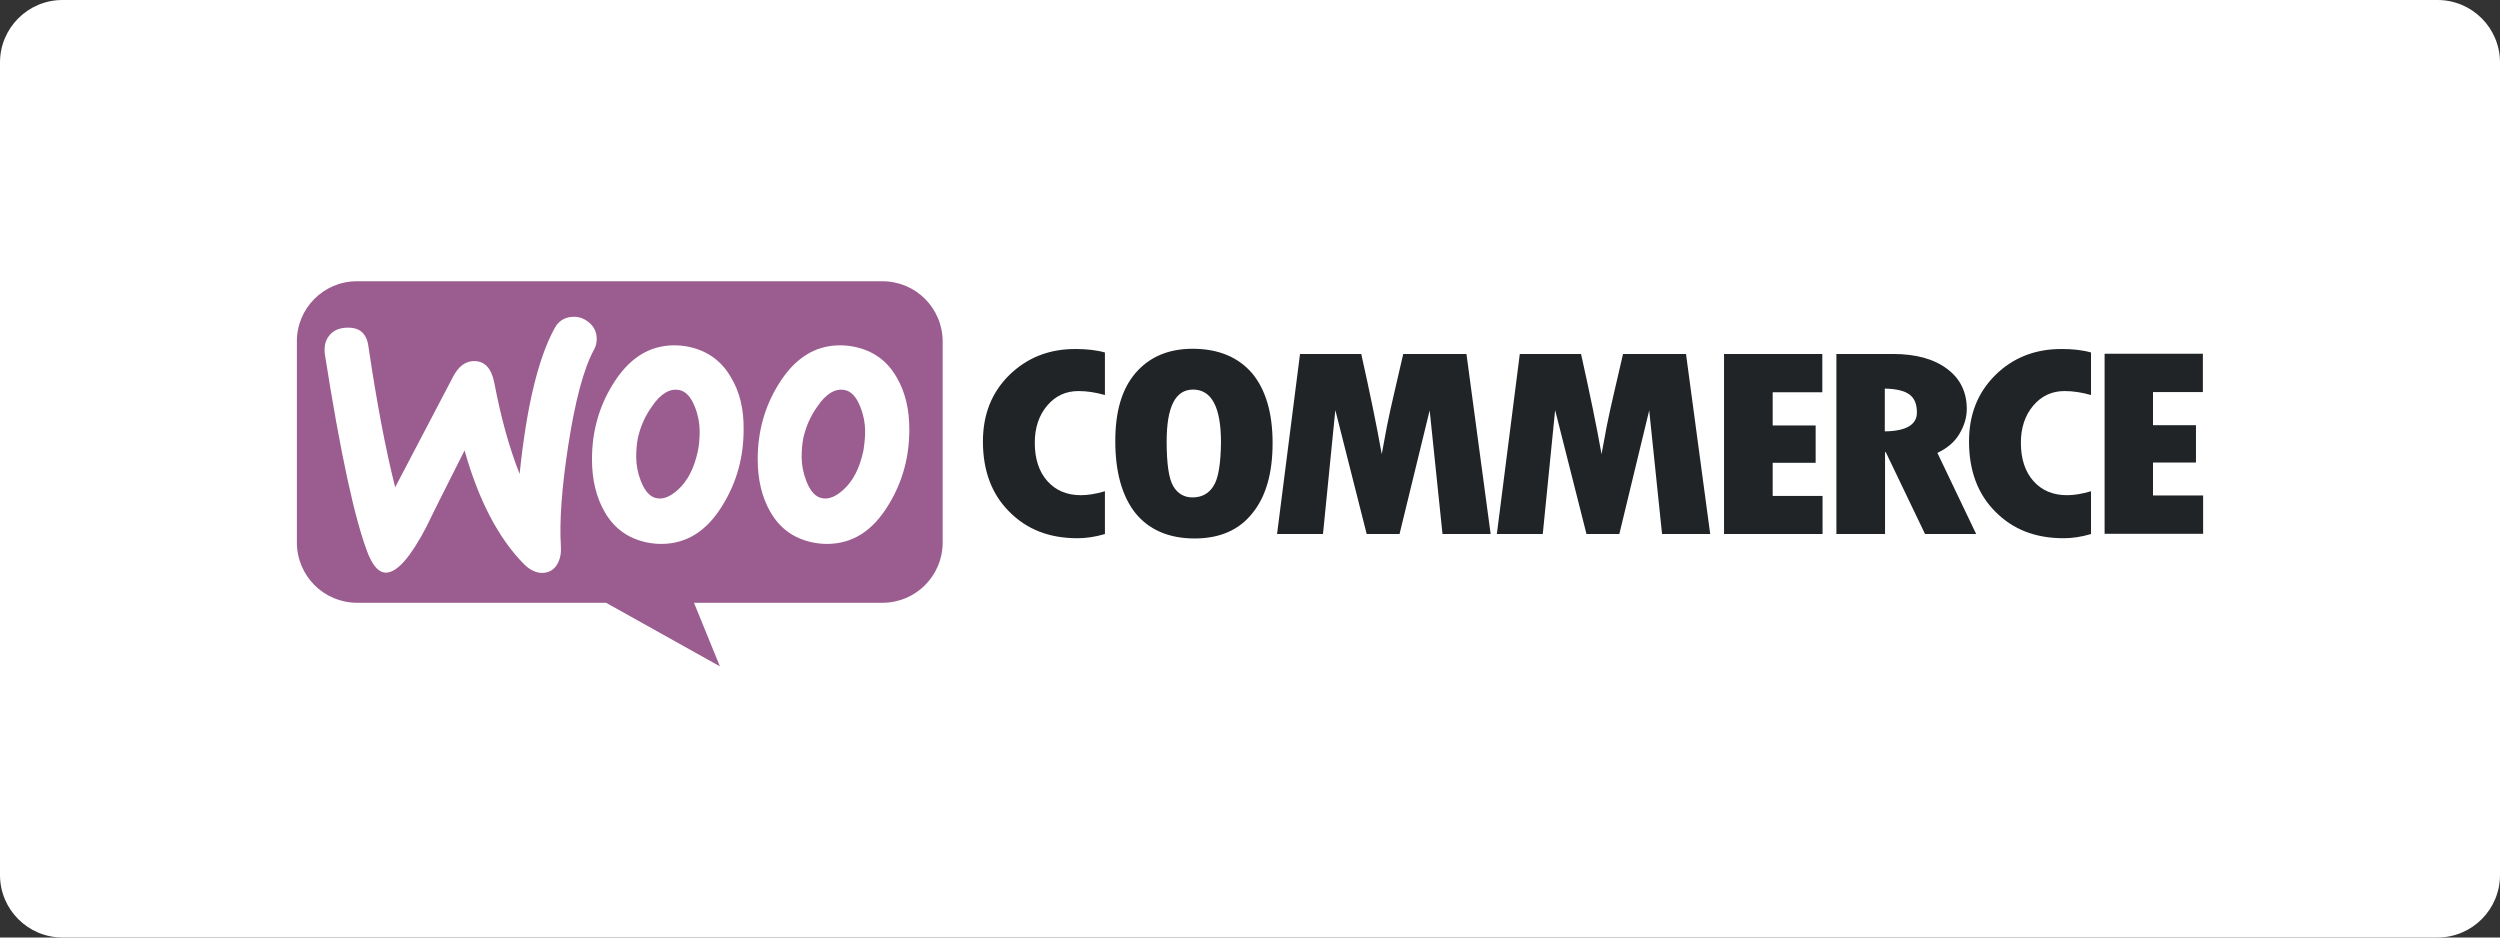
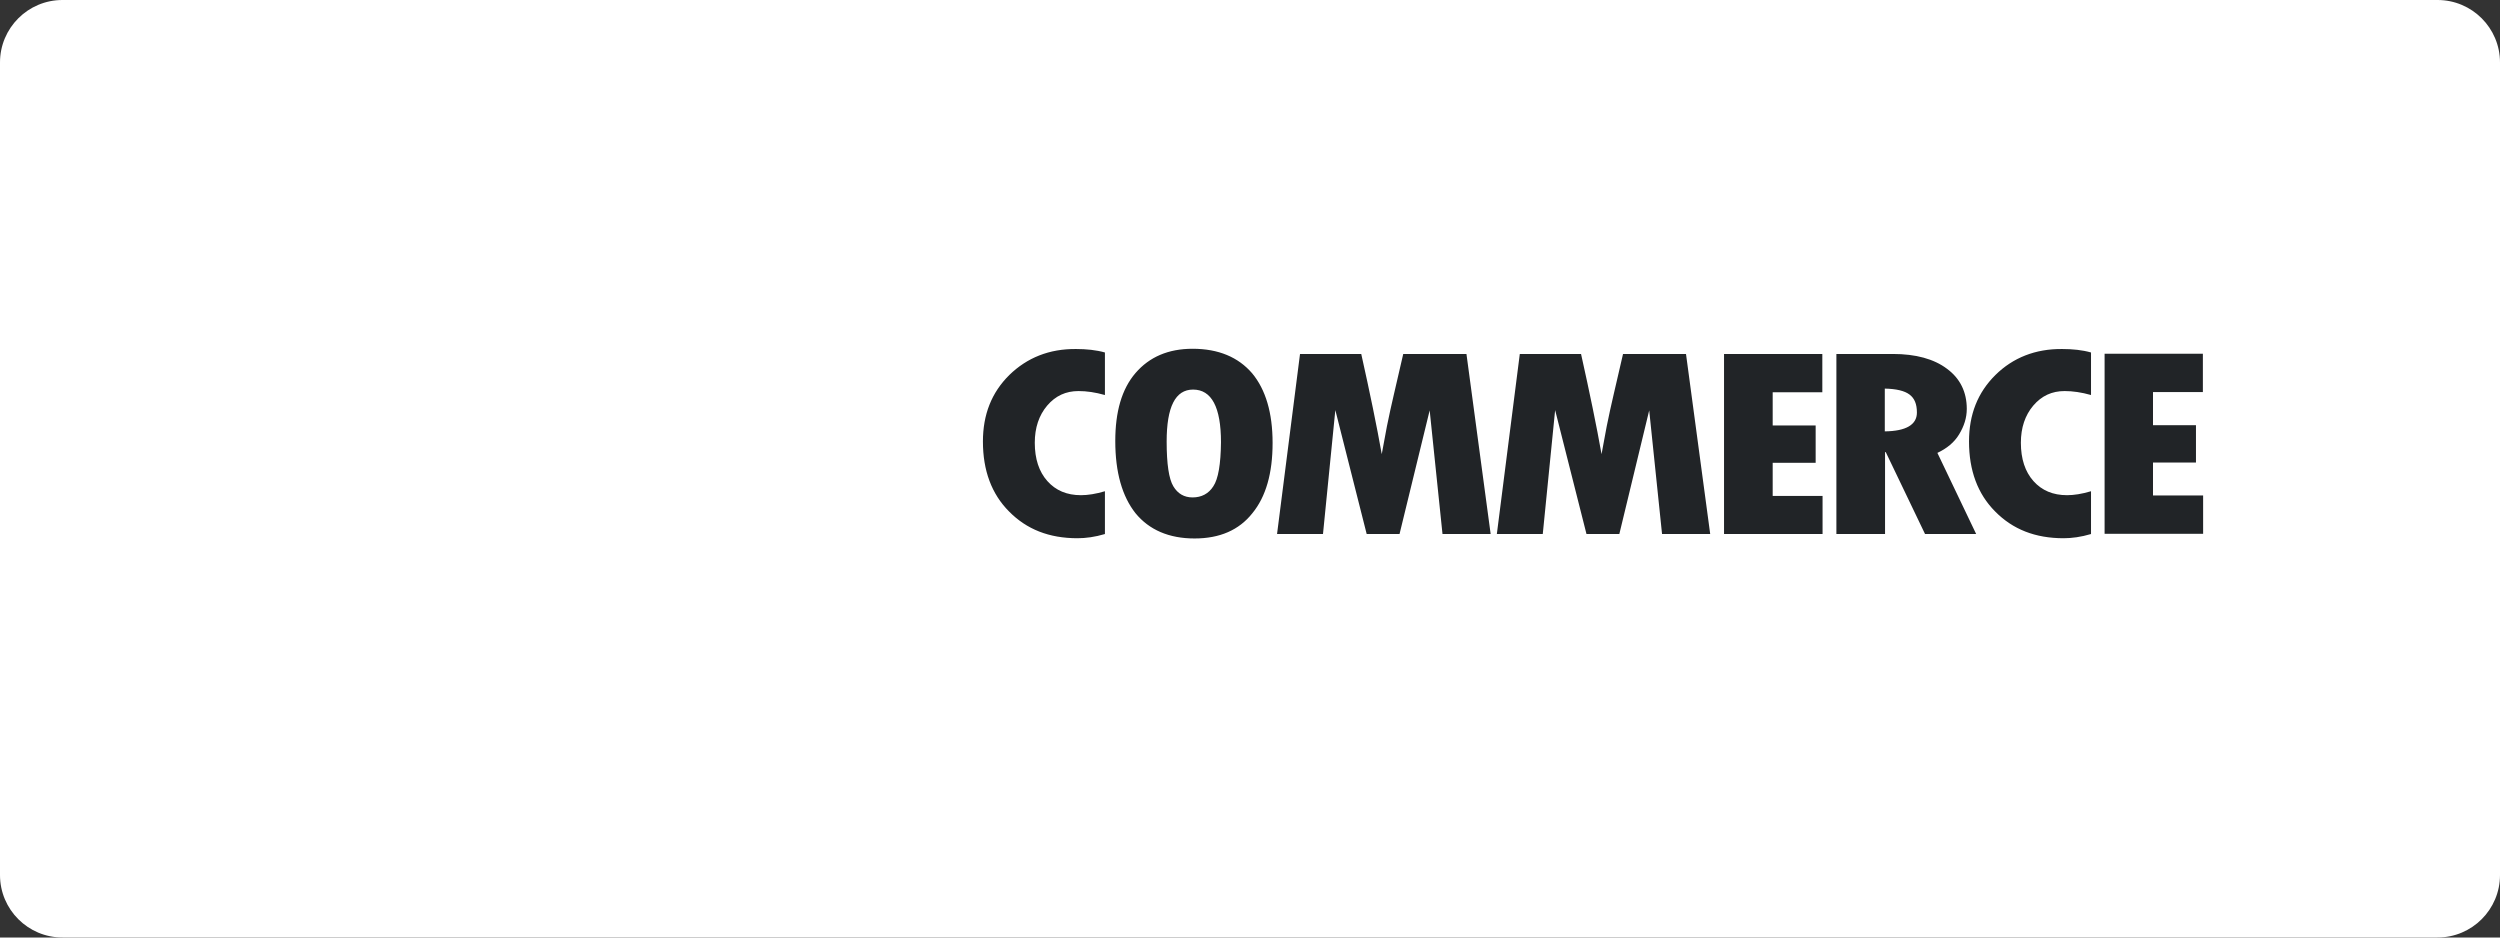
<svg xmlns="http://www.w3.org/2000/svg" width="160" height="60" viewBox="0 0 160 60" fill="none">
  <rect x="0" y="0" width="160" height="60" fill="#333333" stroke="none" />
  <path d="M0 4C0 1.791 1.791 0 4 0H156C158.209 0 160 1.791 160 4V56C160 58.209 158.209 60 156 60H4C1.791 60 0 58.209 0 56V4Z" fill="white" />
-   <path d="M22.841 18H56.474C58.608 18 60.331 19.725 60.331 21.862V34.716C60.331 36.853 58.608 38.578 56.474 38.578H44.415L46.074 42.646L38.788 38.578H22.857C20.723 38.578 19 36.853 19 34.716V21.862C18.984 19.741 20.707 18 22.841 18Z" fill="#9B5C8F" />
-   <path d="M21.055 21.499C21.292 21.182 21.639 21.008 22.113 20.976C22.983 20.913 23.473 21.309 23.583 22.195C24.105 25.725 24.674 28.733 25.29 31.186L28.989 24.126C29.321 23.477 29.747 23.145 30.253 23.113C30.996 23.066 31.454 23.541 31.644 24.538C32.071 26.786 32.608 28.701 33.256 30.331C33.699 26.026 34.441 22.939 35.485 21.024C35.737 20.549 36.117 20.311 36.607 20.28C37.002 20.248 37.35 20.359 37.666 20.612C37.982 20.865 38.156 21.182 38.187 21.578C38.203 21.878 38.156 22.132 38.013 22.385C37.35 23.604 36.812 25.646 36.37 28.495C35.943 31.25 35.801 33.402 35.895 34.938C35.927 35.365 35.864 35.729 35.69 36.062C35.485 36.441 35.184 36.632 34.789 36.663C34.347 36.695 33.888 36.489 33.462 36.03C31.897 34.415 30.632 32.025 29.732 28.828C28.641 30.996 27.819 32.611 27.297 33.703C26.302 35.618 25.448 36.6 24.753 36.647C24.295 36.679 23.915 36.299 23.567 35.476C22.698 33.26 21.782 28.986 20.786 22.638C20.738 22.195 20.817 21.799 21.055 21.499Z" fill="white" />
  <path fill-rule="evenodd" clip-rule="evenodd" d="M54.688 22.195C55.889 22.448 56.79 23.097 57.391 24.157C57.928 25.076 58.197 26.168 58.197 27.482C58.197 29.239 57.77 30.822 56.885 32.278C55.874 33.972 54.562 34.811 52.918 34.811C52.634 34.811 52.318 34.779 52.001 34.716C50.8 34.462 49.899 33.813 49.299 32.753C48.761 31.819 48.493 30.695 48.493 29.397C48.493 27.656 48.919 26.073 49.804 24.632C50.832 22.939 52.144 22.1 53.772 22.1C54.056 22.1 54.372 22.131 54.688 22.195ZM53.977 31.344C54.593 30.79 55.02 29.967 55.257 28.843C55.32 28.447 55.368 28.036 55.368 27.592C55.368 27.102 55.273 26.579 55.067 26.057C54.815 25.408 54.483 25.044 54.072 24.965C53.471 24.838 52.87 25.186 52.317 26.009C51.859 26.643 51.575 27.323 51.416 28.02C51.337 28.416 51.306 28.827 51.306 29.255C51.306 29.745 51.401 30.268 51.606 30.79C51.859 31.439 52.191 31.803 52.602 31.882C53.029 31.977 53.487 31.787 53.977 31.344Z" fill="white" />
  <path fill-rule="evenodd" clip-rule="evenodd" d="M44.083 22.195C45.268 22.448 46.185 23.097 46.785 24.157C47.339 25.076 47.607 26.168 47.592 27.482C47.592 29.239 47.165 30.822 46.28 32.278C45.268 33.972 43.956 34.811 42.313 34.811C42.028 34.811 41.712 34.779 41.396 34.716C40.195 34.462 39.294 33.813 38.693 32.753C38.156 31.819 37.887 30.695 37.887 29.397C37.887 27.656 38.314 26.073 39.199 24.632C40.226 22.939 41.538 22.1 43.166 22.1C43.451 22.1 43.767 22.131 44.083 22.195ZM43.388 31.344C44.004 30.79 44.431 29.967 44.668 28.843C44.747 28.447 44.779 28.036 44.779 27.592C44.779 27.102 44.684 26.579 44.478 26.057C44.225 25.408 43.894 25.044 43.483 24.965C42.882 24.838 42.282 25.186 41.728 26.009C41.27 26.643 40.985 27.323 40.827 28.02C40.748 28.416 40.717 28.827 40.717 29.255C40.717 29.745 40.812 30.268 41.017 30.79C41.27 31.439 41.602 31.803 42.013 31.882C42.44 31.977 42.898 31.787 43.388 31.344Z" fill="white" />
  <path fill-rule="evenodd" clip-rule="evenodd" d="M72.674 23.873C73.56 22.844 74.776 22.321 76.325 22.321C77.985 22.321 79.249 22.86 80.135 23.888C81.004 24.933 81.446 26.421 81.446 28.352C81.446 30.284 81.02 31.787 80.15 32.848C79.297 33.924 78.064 34.462 76.452 34.462C74.808 34.462 73.544 33.908 72.674 32.848C71.821 31.771 71.378 30.236 71.378 28.226C71.378 26.358 71.789 24.901 72.674 23.873ZM62.907 28.257C62.907 26.532 63.46 25.123 64.598 23.999C65.736 22.891 67.158 22.321 68.865 22.337C69.529 22.337 70.161 22.401 70.715 22.559V25.282C70.098 25.107 69.545 25.028 69.023 25.028C68.217 25.028 67.553 25.329 67.016 25.962C66.495 26.579 66.226 27.371 66.226 28.337C66.226 29.366 66.495 30.189 67.032 30.79C67.569 31.392 68.281 31.692 69.181 31.692C69.624 31.692 70.13 31.613 70.715 31.439V34.178C70.082 34.368 69.482 34.447 68.96 34.447C67.142 34.447 65.704 33.877 64.582 32.737C63.46 31.613 62.907 30.11 62.907 28.257ZM77.653 31.122C77.353 31.597 76.894 31.835 76.325 31.835C75.788 31.835 75.377 31.597 75.093 31.122C74.808 30.648 74.666 29.698 74.666 28.257C74.666 26.041 75.219 24.933 76.357 24.933C77.542 24.933 78.143 26.057 78.143 28.305C78.127 29.714 77.969 30.648 77.653 31.122ZM89.207 25.25L89.807 22.654H93.853L95.402 34.178H92.32L91.499 26.263L89.57 34.178H87.468L85.461 26.247L84.671 34.178H81.731L83.201 22.654H87.12C87.674 25.139 88.116 27.276 88.432 29.065L88.764 27.276C88.906 26.579 89.049 25.915 89.207 25.25ZM103.874 22.654L103.273 25.25C103.115 25.915 102.973 26.579 102.831 27.276L102.499 29.065C102.183 27.276 101.74 25.139 101.187 22.654H97.267L95.798 34.178H98.737L99.528 26.247L101.535 34.178H103.637L105.549 26.263L106.371 34.178H109.453L107.904 22.654H103.874ZM116.202 29.619H113.452V31.74H116.644V34.178H110.338V22.654H116.629V25.107H113.452V27.228H116.202V29.619ZM125.384 27.798C125.7 27.276 125.874 26.738 125.874 26.168C125.874 25.091 125.448 24.221 124.61 23.604C123.772 22.97 122.603 22.654 121.149 22.654H117.529V34.178H120.643V28.938H120.69L123.203 34.178H126.475L123.993 28.985C124.594 28.701 125.068 28.321 125.384 27.798ZM120.627 24.87V27.608C121.987 27.592 122.682 27.181 122.682 26.405C122.682 25.851 122.524 25.487 122.208 25.25C121.892 25.012 121.37 24.886 120.627 24.87ZM127.708 23.999C126.57 25.123 126.017 26.532 126.017 28.257C126.017 30.109 126.57 31.613 127.692 32.737C128.815 33.877 130.253 34.447 132.07 34.447C132.592 34.447 133.193 34.367 133.825 34.178V31.439C133.24 31.613 132.734 31.692 132.292 31.692C131.391 31.692 130.68 31.392 130.142 30.79C129.605 30.189 129.336 29.365 129.336 28.336C129.336 27.371 129.605 26.579 130.126 25.962C130.664 25.329 131.328 25.028 132.134 25.028C132.655 25.028 133.208 25.107 133.825 25.281V22.559C133.272 22.4 132.639 22.337 131.976 22.337C130.269 22.321 128.83 22.891 127.708 23.999ZM137.792 29.603V31.708H141V34.162H134.694V22.638H140.984V25.091H137.792V27.213H140.542V29.603H137.792Z" fill="#212427" />
</svg>